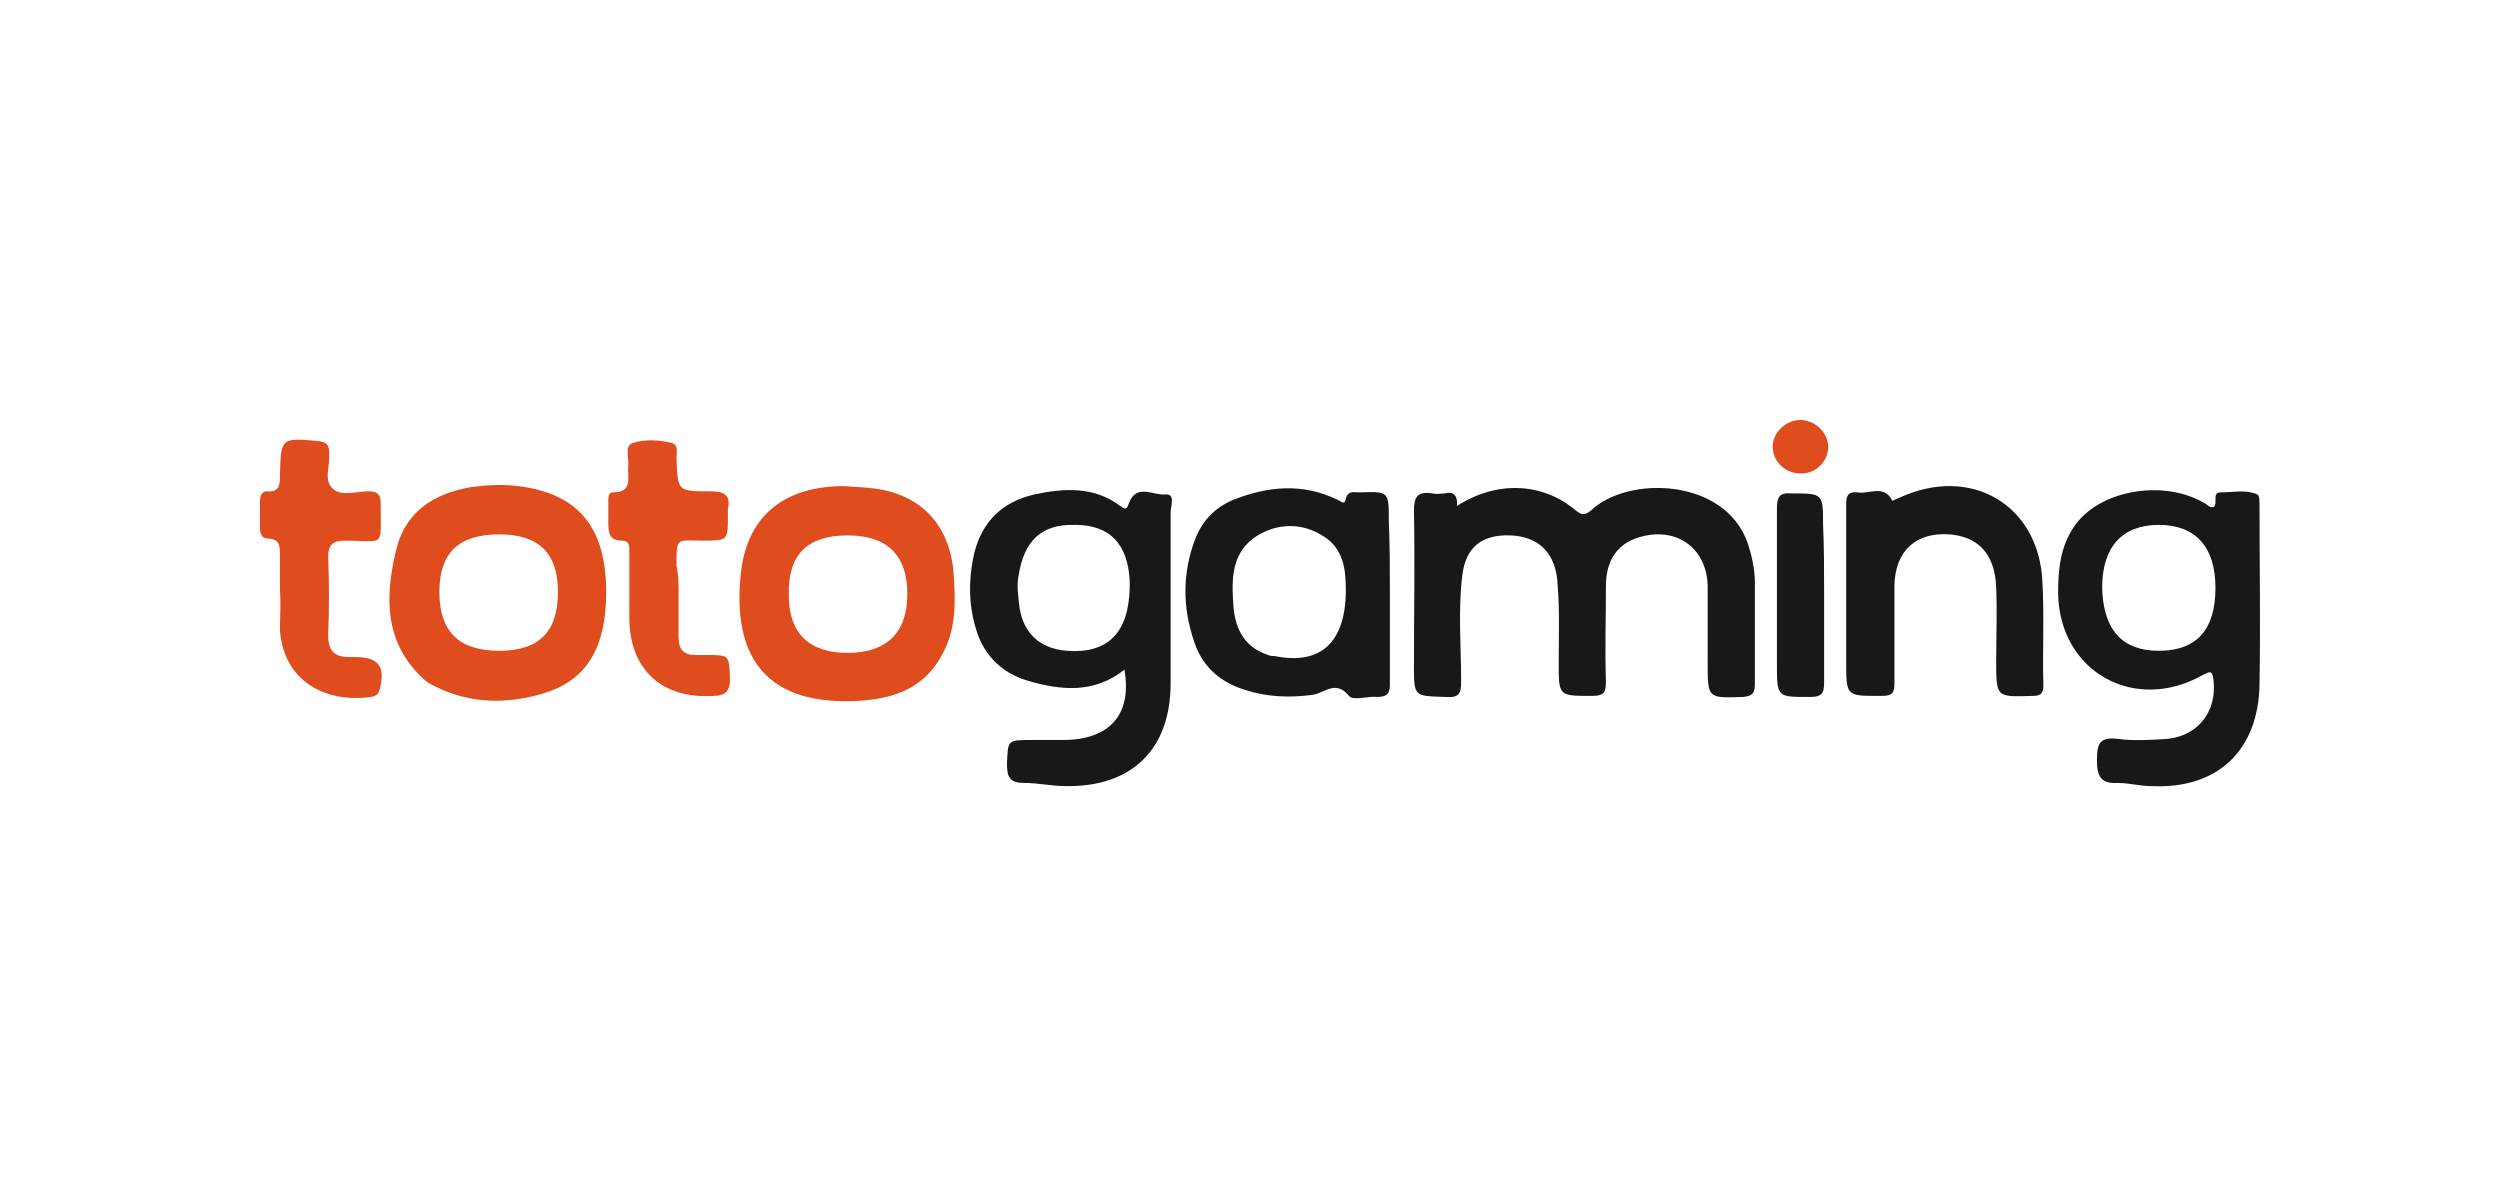
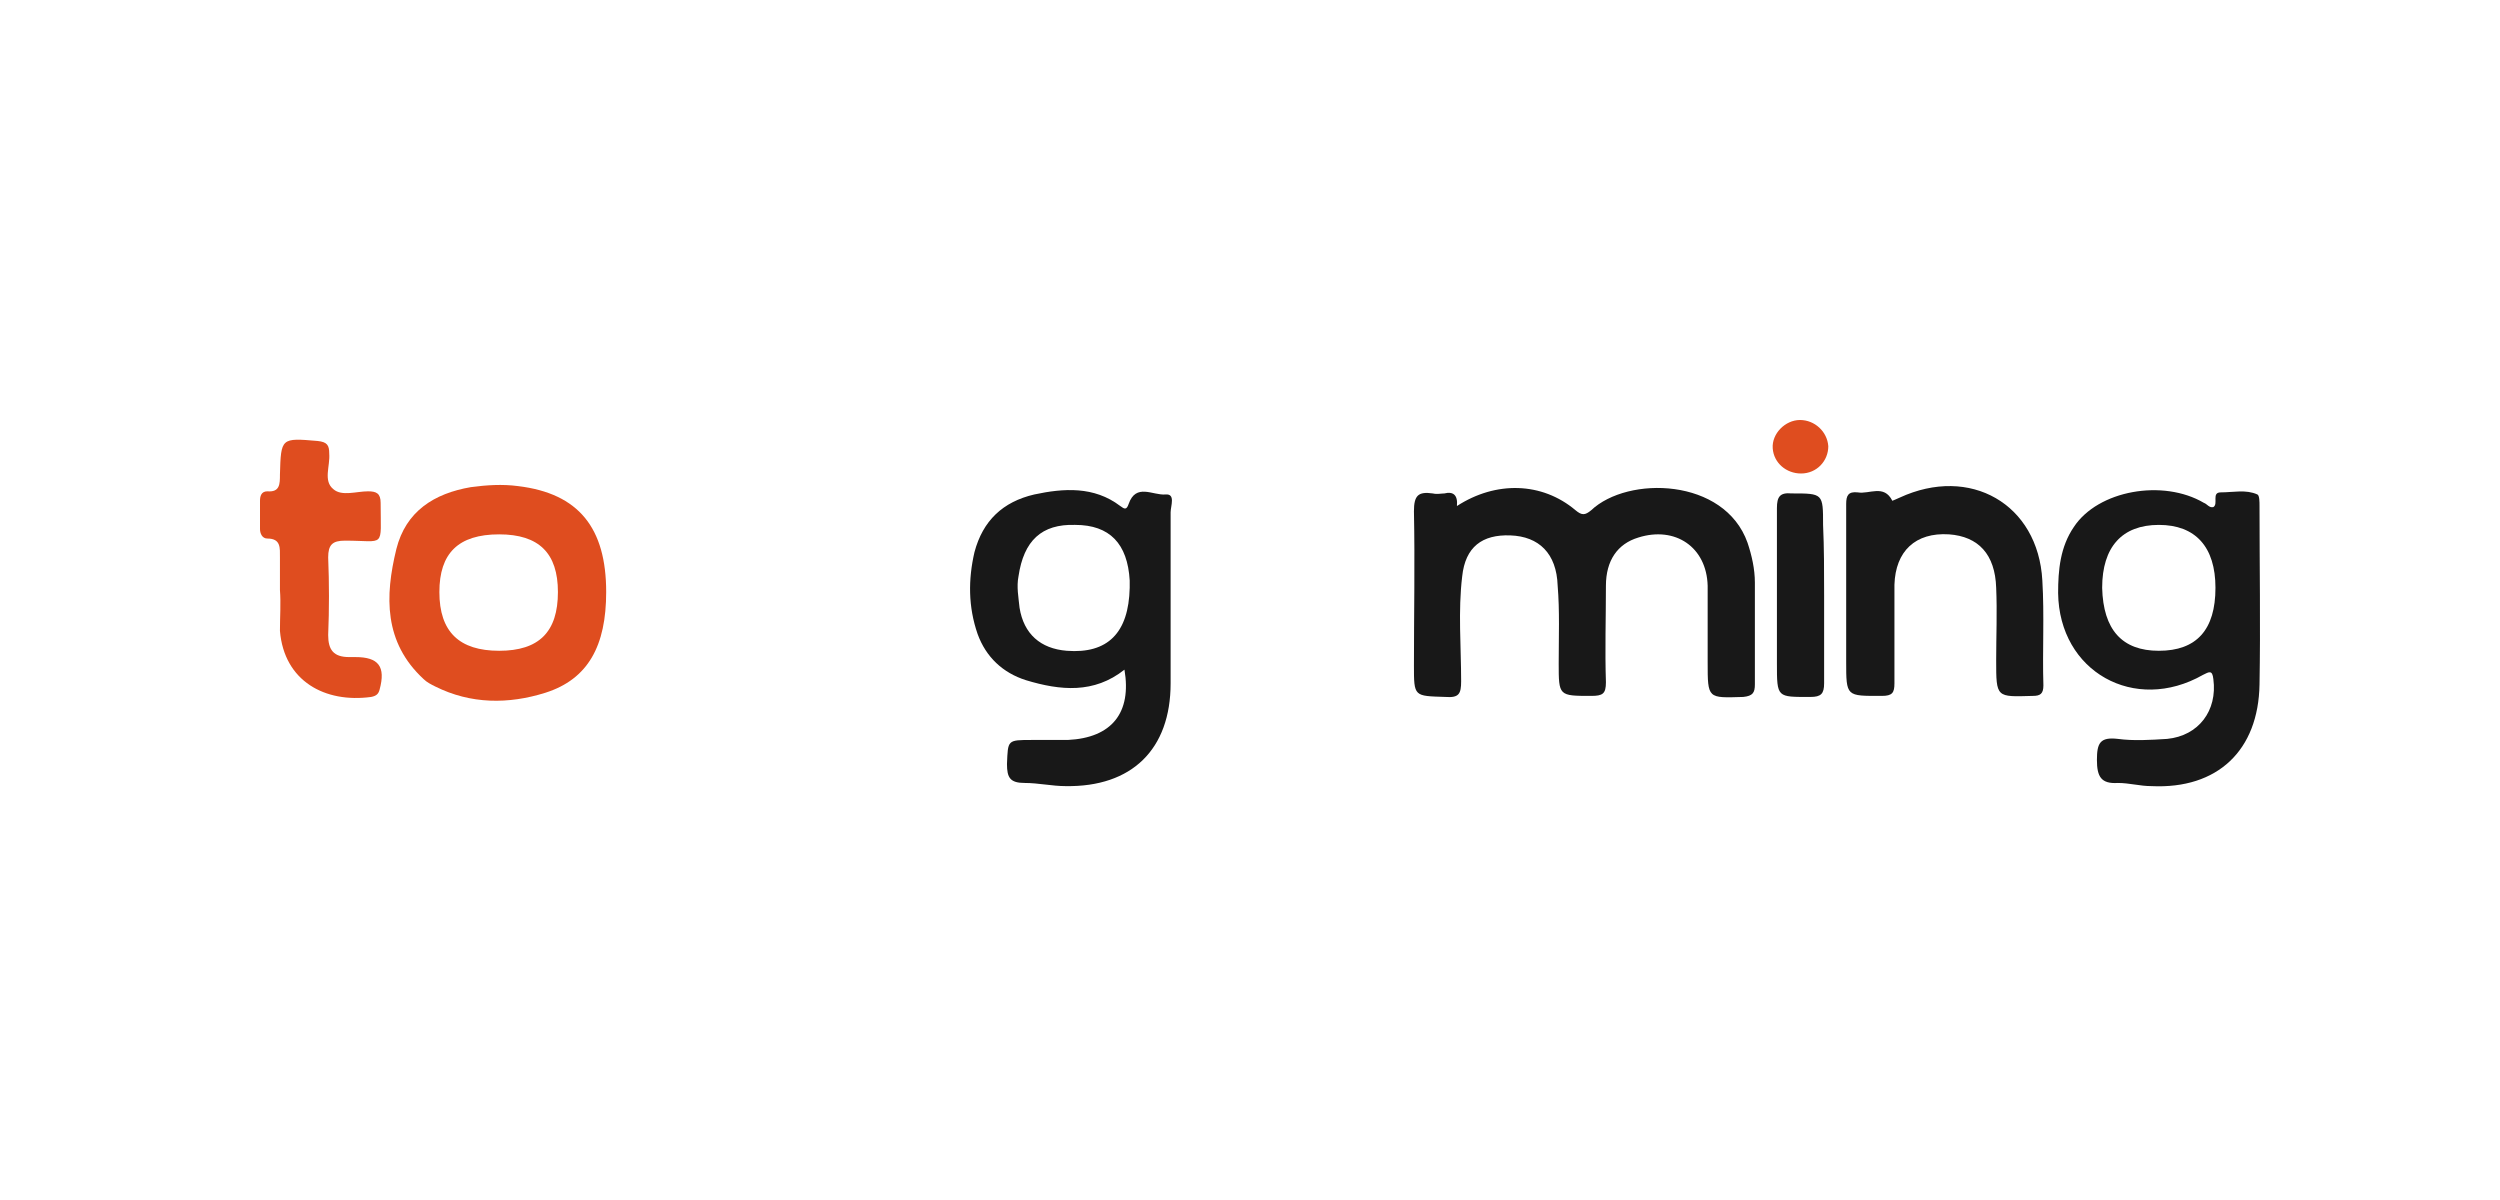
<svg xmlns="http://www.w3.org/2000/svg" width="125" height="60" viewBox="0 0 125 60" fill="none">
  <g clip-path="url(#clip0_10479_3871)">
    <path d="M72.847 25.301C74.788 24.042 77.096 24.095 78.775 25.511C79.089 25.773 79.247 25.773 79.561 25.511C81.397 23.78 86.223 23.885 87.377 27.137C87.587 27.766 87.744 28.448 87.744 29.13C87.744 30.809 87.744 32.539 87.744 34.218C87.744 34.638 87.639 34.795 87.167 34.847C85.383 34.9 85.383 34.952 85.383 33.117C85.383 31.858 85.383 30.599 85.383 29.288C85.331 27.347 83.757 26.298 81.922 26.875C80.873 27.189 80.296 28.029 80.296 29.288C80.296 30.913 80.243 32.487 80.296 34.113C80.296 34.69 80.138 34.795 79.561 34.795C77.935 34.795 77.935 34.795 77.935 33.169C77.935 31.858 77.988 30.546 77.883 29.288C77.83 27.662 76.939 26.822 75.522 26.77C74.106 26.717 73.267 27.347 73.11 28.815C72.9 30.546 73.057 32.33 73.057 34.061C73.057 34.69 72.952 34.9 72.27 34.847C70.697 34.795 70.697 34.847 70.697 33.274C70.697 30.704 70.749 28.134 70.697 25.564C70.697 24.776 70.907 24.567 71.641 24.672C71.851 24.724 72.061 24.672 72.218 24.672C72.638 24.567 72.9 24.724 72.847 25.301Z" fill="#181818" />
    <path d="M110.668 25.354C110.931 25.196 110.563 24.619 111.035 24.619C111.665 24.619 112.294 24.462 112.871 24.724C112.976 24.776 112.976 25.091 112.976 25.301C112.976 28.291 113.029 31.228 112.976 34.218C112.924 37.522 110.878 39.463 107.574 39.306C106.997 39.306 106.472 39.148 105.895 39.148C105.056 39.201 104.846 38.834 104.846 37.995C104.846 37.155 105.003 36.84 105.895 36.945C106.682 37.05 107.521 36.998 108.36 36.945C109.934 36.788 110.878 35.529 110.668 33.956C110.616 33.484 110.459 33.589 110.144 33.746C106.734 35.687 102.958 33.589 102.906 29.655C102.906 28.501 103.01 27.347 103.692 26.35C104.899 24.514 108.151 23.938 110.196 25.144C110.354 25.196 110.459 25.406 110.668 25.354ZM107.941 32.539C109.829 32.539 110.773 31.491 110.773 29.392C110.773 27.347 109.777 26.245 107.941 26.245C106.105 26.245 105.108 27.347 105.108 29.392C105.161 31.491 106.105 32.539 107.941 32.539Z" fill="#181818" />
    <path d="M56.223 33.483C54.702 34.69 53.024 34.533 51.293 34.008C50.139 33.641 49.299 32.854 48.88 31.7C48.408 30.337 48.408 28.973 48.723 27.609C49.142 26.035 50.139 25.091 51.712 24.724C53.181 24.409 54.702 24.304 56.013 25.301C56.223 25.458 56.328 25.511 56.433 25.196C56.8 24.147 57.639 24.776 58.269 24.724C58.793 24.672 58.531 25.301 58.531 25.616C58.531 28.448 58.531 31.333 58.531 34.165C58.531 37.47 56.59 39.358 53.286 39.306C52.604 39.306 51.922 39.148 51.24 39.148C50.506 39.148 50.349 38.886 50.349 38.204C50.401 36.998 50.349 36.998 51.607 36.998C52.184 36.998 52.814 36.998 53.391 36.998C55.594 36.893 56.59 35.634 56.223 33.483ZM56.485 29.392C56.485 29.34 56.485 29.182 56.485 29.025C56.38 27.189 55.489 26.245 53.758 26.245C52.08 26.193 51.188 27.032 50.925 28.815C50.821 29.34 50.925 29.864 50.978 30.389C51.188 31.7 52.027 32.434 53.338 32.539C55.384 32.697 56.433 31.648 56.485 29.392Z" fill="#181818" />
-     <path d="M30.309 29.602C30.309 32.277 29.417 33.956 27.267 34.638C25.431 35.215 23.543 35.215 21.759 34.323C21.549 34.218 21.34 34.113 21.182 33.956C19.189 32.12 19.241 29.812 19.818 27.452C20.291 25.564 21.707 24.672 23.543 24.357C24.329 24.252 25.116 24.2 25.903 24.305C28.945 24.672 30.309 26.403 30.309 29.602ZM24.959 32.539C26.952 32.539 27.896 31.595 27.896 29.602C27.896 27.662 26.952 26.718 24.959 26.718C22.913 26.718 21.969 27.662 21.969 29.602C21.969 31.595 22.966 32.539 24.959 32.539Z" fill="#DF4D1F" />
-     <path d="M42.219 24.304C42.744 24.357 43.164 24.357 43.583 24.409C45.996 24.671 47.465 26.193 47.675 28.605C47.779 30.022 47.832 31.438 47.097 32.749C46.101 34.585 44.422 35.005 42.534 35.057C38.128 35.162 36.66 32.644 37.027 28.815C37.289 25.826 39.177 24.304 42.219 24.304ZM39.44 29.759C39.44 31.648 40.436 32.644 42.377 32.644C44.317 32.644 45.367 31.648 45.367 29.707C45.367 27.766 44.37 26.77 42.377 26.77C40.384 26.77 39.387 27.714 39.44 29.759Z" fill="#DF4D1F" />
-     <path d="M69.494 29.707C69.494 31.228 69.494 32.697 69.494 34.218C69.494 34.69 69.337 34.847 68.865 34.847C68.392 34.795 67.658 35.057 67.448 34.795C66.766 33.956 66.19 34.69 65.613 34.743C64.459 34.9 63.305 34.847 62.203 34.48C61.049 34.113 60.157 33.379 59.738 32.172C59.108 30.389 59.108 28.606 59.79 26.875C60.157 25.983 60.787 25.354 61.679 24.986C63.41 24.305 65.14 24.147 66.871 24.986C67.029 25.039 67.239 25.301 67.291 24.934C67.396 24.514 67.71 24.619 67.973 24.619C69.441 24.567 69.441 24.567 69.441 26.035C69.494 27.294 69.494 28.501 69.494 29.707ZM67.291 29.497C67.291 28.501 67.186 27.451 66.19 26.822C65.14 26.14 63.934 26.14 62.885 26.77C61.521 27.609 61.574 29.025 61.679 30.389C61.783 31.491 62.256 32.382 63.41 32.749C63.514 32.802 63.62 32.802 63.724 32.802C66.032 33.274 67.291 32.12 67.291 29.497Z" fill="#181818" />
+     <path d="M30.309 29.602C30.309 32.277 29.417 33.956 27.267 34.638C25.431 35.215 23.543 35.215 21.759 34.323C21.549 34.218 21.34 34.113 21.182 33.956C19.189 32.12 19.241 29.812 19.818 27.452C20.291 25.564 21.707 24.672 23.543 24.357C24.329 24.252 25.116 24.2 25.903 24.305C28.945 24.672 30.309 26.403 30.309 29.602ZM24.959 32.539C26.952 32.539 27.896 31.595 27.896 29.602C27.896 27.662 26.952 26.718 24.959 26.718C22.913 26.718 21.969 27.662 21.969 29.602C21.969 31.595 22.966 32.539 24.959 32.539" fill="#DF4D1F" />
    <path d="M92.309 29.707C92.309 28.186 92.309 26.717 92.309 25.196C92.309 24.776 92.414 24.567 92.886 24.619C93.463 24.724 94.197 24.2 94.617 25.039C94.617 25.039 94.879 24.934 94.984 24.881C98.498 23.256 101.908 25.196 102.117 29.025C102.222 30.756 102.117 32.539 102.17 34.27C102.17 34.69 102.012 34.795 101.645 34.795C99.809 34.847 99.809 34.9 99.809 33.011C99.809 31.805 99.862 30.599 99.809 29.392C99.757 27.714 98.918 26.822 97.449 26.717C95.771 26.613 94.774 27.557 94.722 29.235C94.722 30.861 94.722 32.487 94.722 34.166C94.722 34.638 94.617 34.795 94.092 34.795C92.309 34.795 92.309 34.847 92.309 33.064C92.309 31.962 92.309 30.809 92.309 29.707Z" fill="#181818" />
    <path d="M13.997 29.497C13.997 28.972 13.997 28.448 13.997 27.871C13.997 27.399 14.049 26.927 13.367 26.927C13.105 26.927 13 26.665 13 26.455C13 25.983 13 25.51 13 25.038C13 24.828 13.053 24.566 13.367 24.566C13.997 24.619 13.997 24.199 13.997 23.727C14.049 21.891 14.049 21.891 15.885 22.049C16.357 22.101 16.462 22.258 16.462 22.678C16.514 23.308 16.147 24.042 16.672 24.462C17.091 24.828 17.826 24.566 18.403 24.566C18.822 24.566 19.032 24.671 19.032 25.143C19.032 27.451 19.294 27.032 17.249 27.032C16.619 27.032 16.409 27.242 16.409 27.871C16.462 29.182 16.462 30.441 16.409 31.752C16.409 32.487 16.672 32.854 17.458 32.854C17.563 32.854 17.668 32.854 17.773 32.854C18.927 32.854 19.294 33.326 18.98 34.48C18.927 34.69 18.822 34.795 18.56 34.847C16.252 35.162 14.206 34.06 13.997 31.543C13.997 30.808 14.049 30.179 13.997 29.497C14.049 29.497 14.049 29.497 13.997 29.497Z" fill="#DF4D1F" />
-     <path d="M33.93 29.759C33.93 30.441 33.93 31.175 33.93 31.857C33.93 32.487 34.192 32.749 34.769 32.749C34.927 32.749 35.084 32.749 35.294 32.749C36.5 32.749 36.448 32.749 36.5 33.955C36.5 34.585 36.238 34.795 35.661 34.795C33.091 34.952 31.465 33.483 31.465 30.861C31.465 29.811 31.465 28.71 31.465 27.661C31.465 27.399 31.517 27.032 31.098 27.032C30.416 27.032 30.416 26.56 30.416 26.087C30.416 25.773 30.416 25.406 30.416 25.091C30.416 24.881 30.416 24.619 30.626 24.619C31.675 24.619 31.36 23.884 31.412 23.308C31.465 22.888 31.203 22.311 31.622 22.154C32.252 21.944 32.986 21.996 33.615 22.154C33.93 22.258 33.825 22.626 33.825 22.888C33.878 24.566 33.878 24.566 35.504 24.566C36.185 24.566 36.553 24.724 36.395 25.458C36.395 25.563 36.395 25.668 36.395 25.773C36.395 27.032 36.395 27.032 35.136 27.032C33.825 27.032 33.825 26.822 33.825 28.291C33.93 28.762 33.93 29.235 33.93 29.759Z" fill="#DF4D1F" />
    <path d="M91.206 29.759C91.206 31.228 91.206 32.696 91.206 34.165C91.206 34.69 91.049 34.847 90.525 34.847C88.846 34.847 88.846 34.899 88.846 33.168C88.846 30.598 88.846 27.976 88.846 25.406C88.846 24.829 89.003 24.619 89.58 24.671C91.154 24.671 91.154 24.671 91.154 26.245C91.206 27.399 91.206 28.553 91.206 29.759Z" fill="#181818" />
    <path d="M90.052 23.675C89.318 23.675 88.688 23.151 88.636 22.416C88.583 21.682 89.265 21 89.999 21C90.734 21 91.363 21.577 91.415 22.311C91.415 23.046 90.838 23.675 90.052 23.675Z" fill="#DF4D1F" />
  </g>
  <defs>
    <clipPath id="clip0_10479_3871">
      <rect width="125" height="60" fill="white" />
    </clipPath>
  </defs>
</svg>